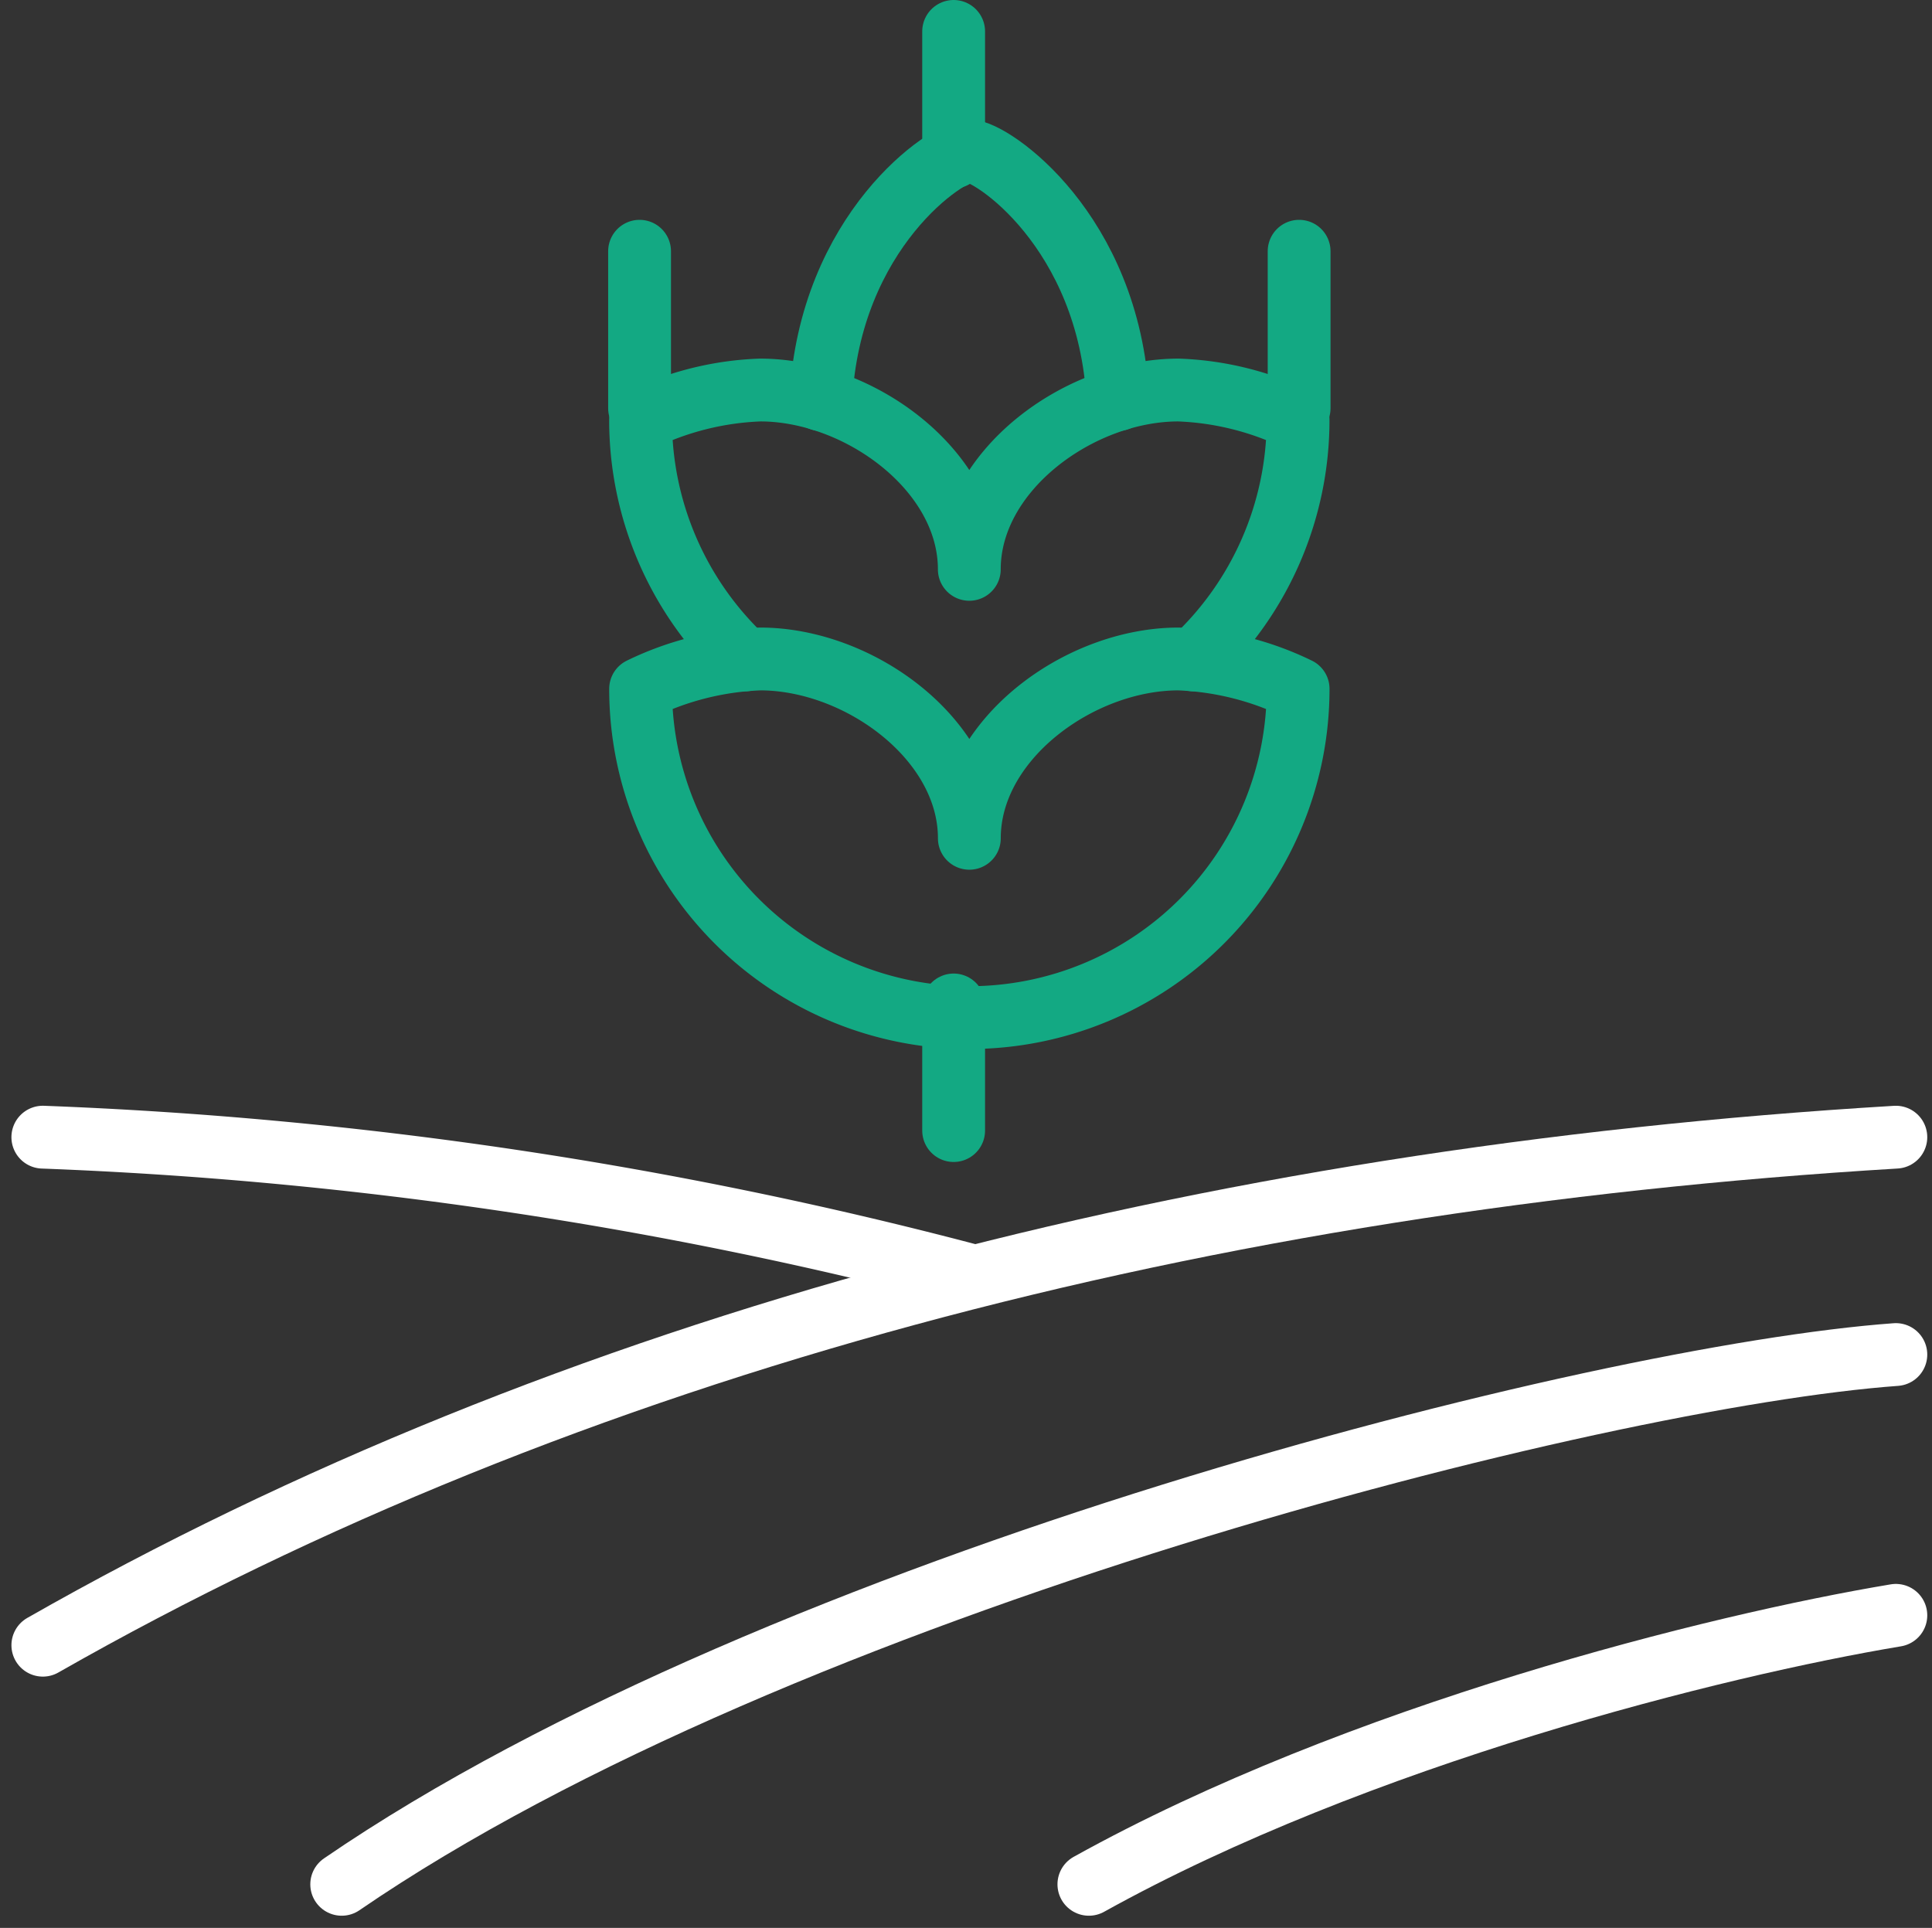
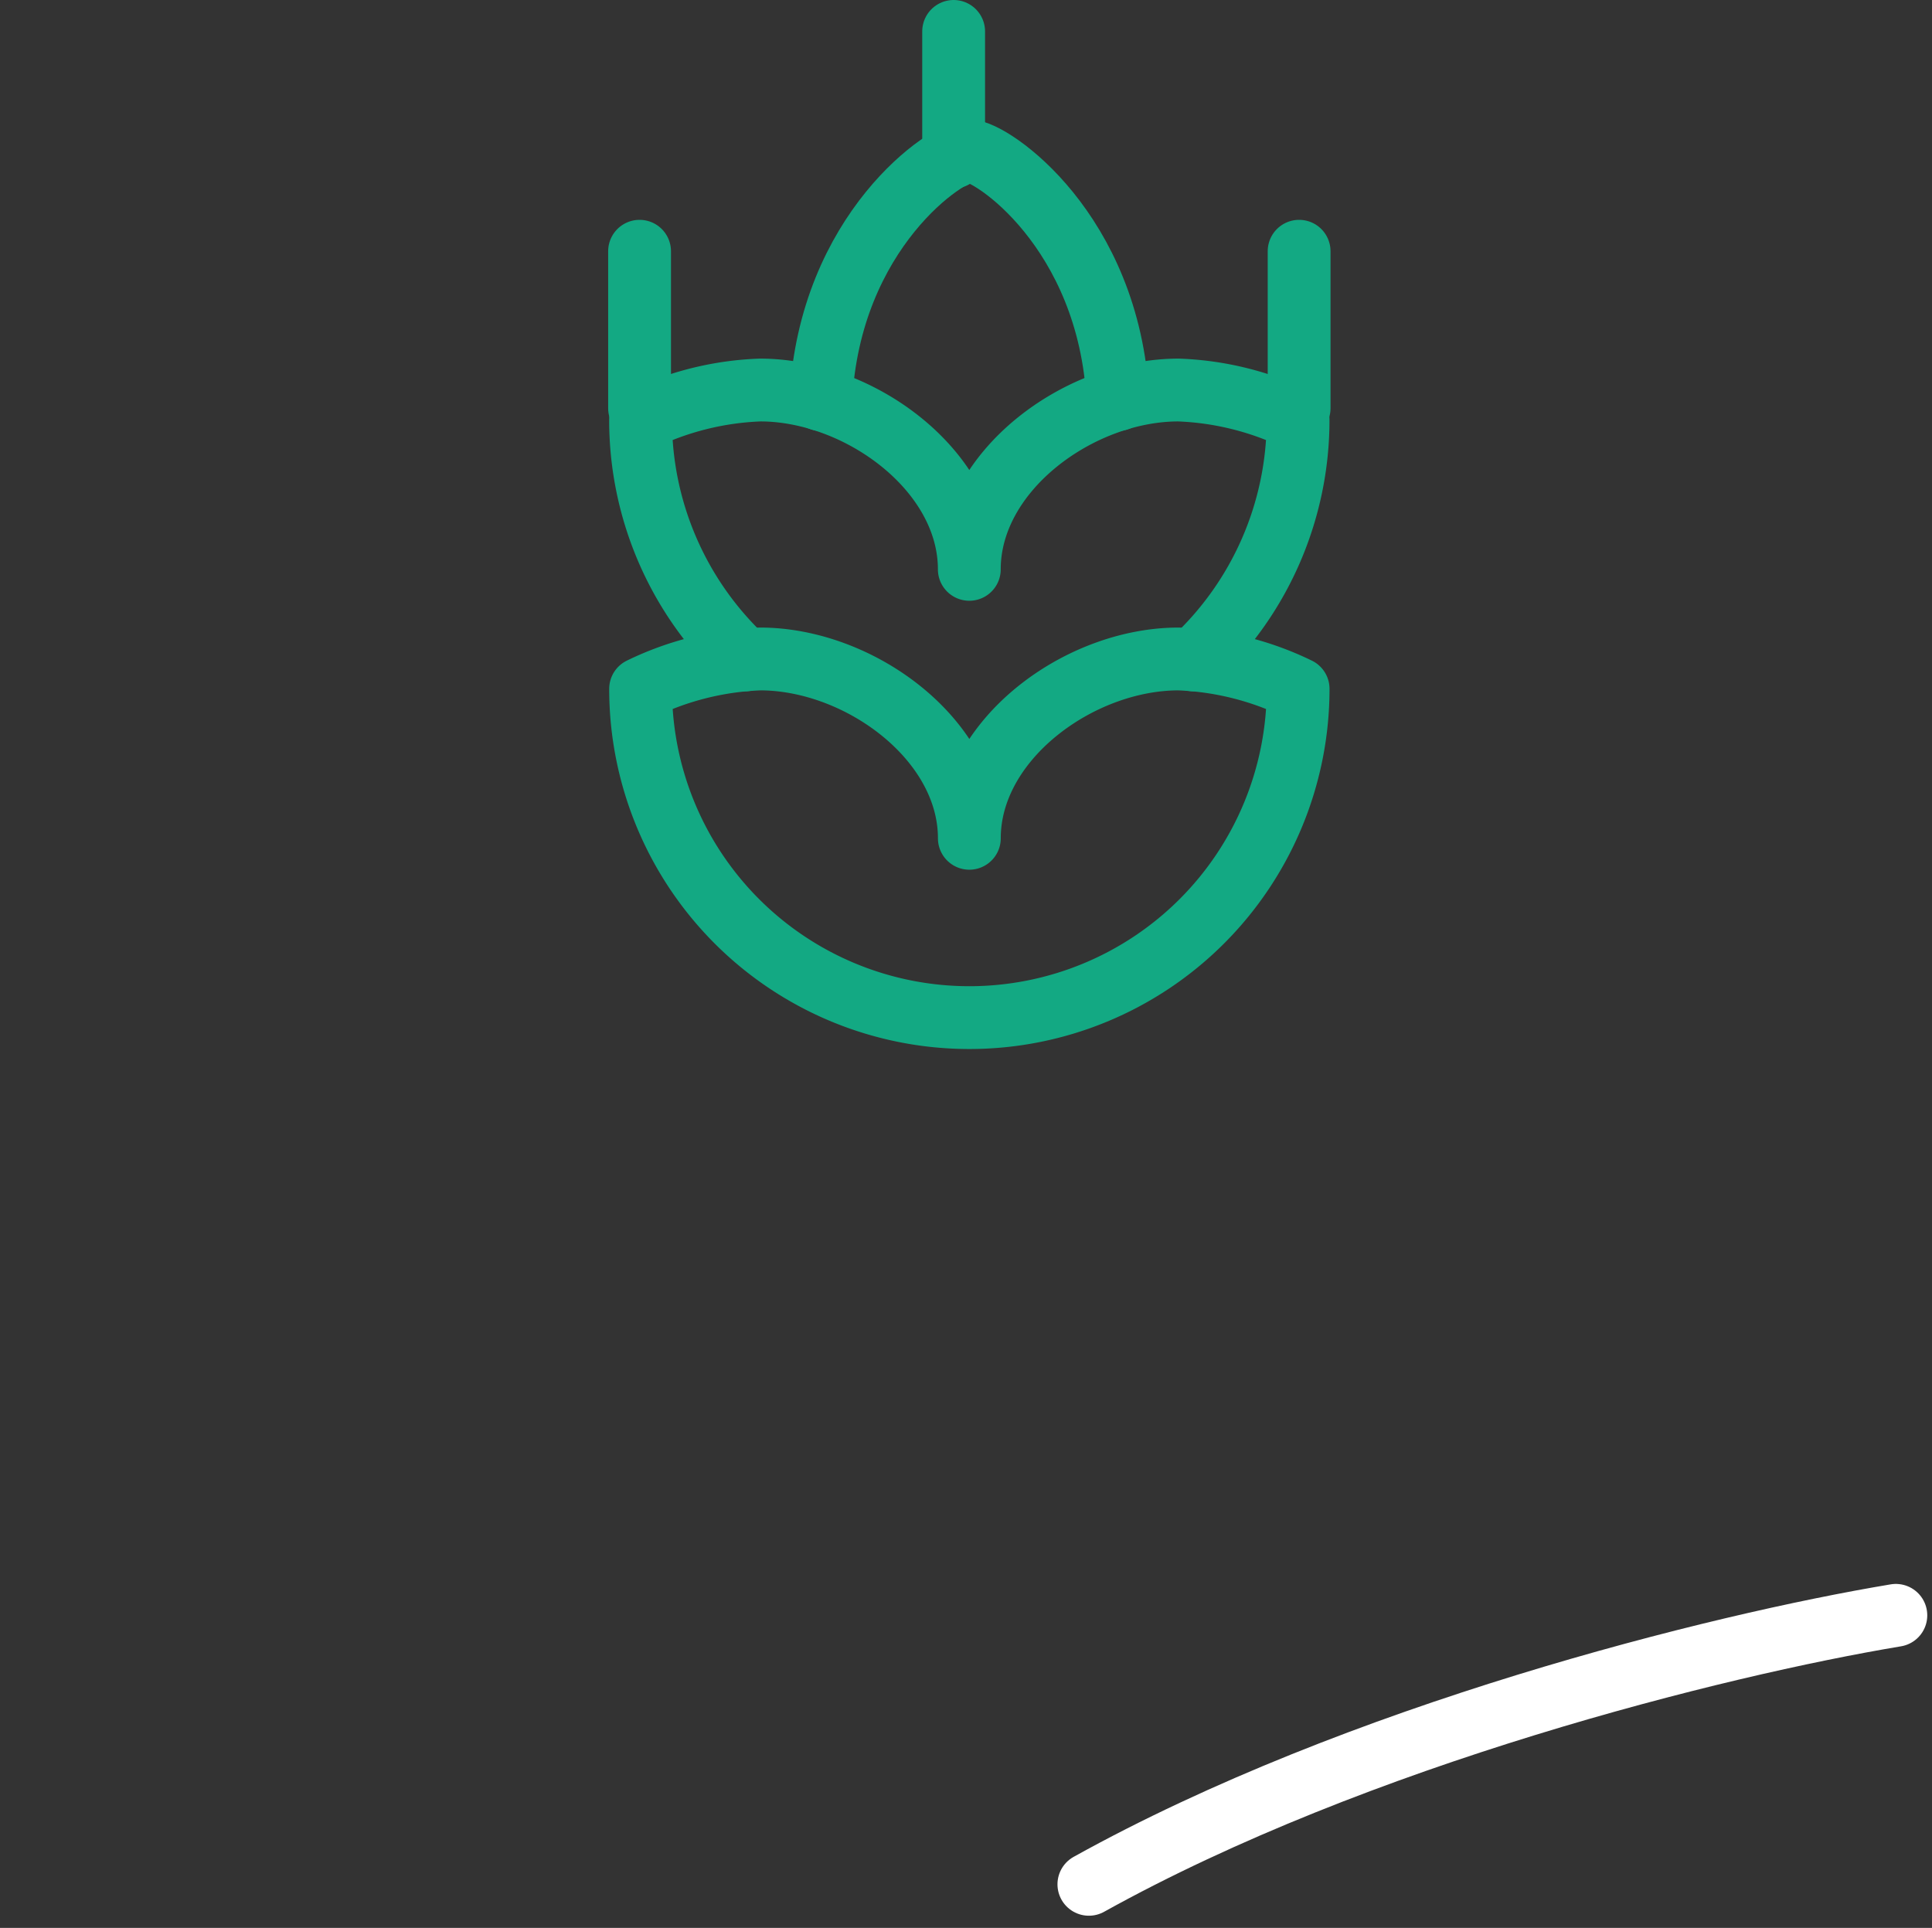
<svg xmlns="http://www.w3.org/2000/svg" width="61.515" height="61.389" viewBox="0 0 61.515 61.389">
  <rect x="0" y="0" width="61.515" height="61.389" fill="#333333" stroke="none" />
  <g id="_4-farm-hover" data-name="4-farm-hover" transform="translate(-2492.636 -269)">
    <g id="Group_426" data-name="Group 426" transform="translate(2494 305.21)">
      <g id="Group_425" data-name="Group 425" transform="translate(0 0)">
-         <path id="Path_771" data-name="Path 771" d="M2494,434.177c16.735-9.542,36.99-14.855,59-16.177" transform="translate(-2494 -418)" fill="none" stroke="#fff" stroke-linecap="round" stroke-linejoin="round" stroke-width="2" />
-         <path id="Path_772" data-name="Path 772" d="M2534,463.964c13.97-9.58,39.968-16.177,49.484-16.869" transform="translate(-2524.484 -440.173)" fill="none" stroke="#fff" stroke-linecap="round" stroke-linejoin="round" stroke-width="2" />
        <path id="Path_773" data-name="Path 773" d="M2634,490.565c8.564-4.758,19.984-7.613,25.694-8.565" transform="translate(-2600.694 -466.774)" fill="none" stroke="#fff" stroke-linecap="round" stroke-linejoin="round" stroke-width="2" />
      </g>
-       <path id="Path_774" data-name="Path 774" d="M2494,418a135.881,135.881,0,0,1,29.5,4.39" transform="translate(-2494 -418)" fill="none" stroke="#fff" stroke-linecap="round" stroke-linejoin="round" stroke-width="2" />
    </g>
    <g id="Group_427" data-name="Group 427" transform="translate(2513.032 270)">
      <path id="Path_775" data-name="Path 775" d="M2584.468,365.419a10.468,10.468,0,0,0,10.468-10.468,9.484,9.484,0,0,0-3.807-.952c-3.153,0-6.661,2.556-6.661,5.71,0-3.153-3.508-5.71-6.661-5.71a9.483,9.483,0,0,0-3.806.952A10.468,10.468,0,0,0,2584.468,365.419Z" transform="translate(-2574 -334.016)" fill="none" stroke="#13a983" stroke-linecap="round" stroke-linejoin="round" stroke-width="2" />
      <path id="Path_776" data-name="Path 776" d="M2591.605,326.594a10.428,10.428,0,0,0,3.33-7.642,9.484,9.484,0,0,0-3.807-.952c-3.153,0-6.661,2.556-6.661,5.71,0-3.153-3.508-5.71-6.661-5.71a9.483,9.483,0,0,0-3.806.952,10.427,10.427,0,0,0,3.33,7.642" transform="translate(-2574 -306.581)" fill="none" stroke="#13a983" stroke-linecap="round" stroke-linejoin="round" stroke-width="2" />
      <path id="Path_777" data-name="Path 777" d="M2607.577,293.917c-.286-5.386-4.029-7.917-4.73-7.917s-4.444,2.532-4.73,7.917" transform="translate(-2592.379 -282.194)" fill="none" stroke="#13a983" stroke-linecap="round" stroke-linejoin="round" stroke-width="2" />
      <line id="Line_10" data-name="Line 10" y2="4" transform="translate(9.968)" fill="none" stroke="#13a983" stroke-linecap="round" stroke-linejoin="round" stroke-width="2" />
-       <line id="Line_11" data-name="Line 11" y2="4" transform="translate(9.968 31)" fill="none" stroke="#13a983" stroke-linecap="round" stroke-linejoin="round" stroke-width="2" />
      <line id="Line_12" data-name="Line 12" y2="5" transform="translate(20.968 7)" fill="none" stroke="#13a983" stroke-linecap="round" stroke-linejoin="round" stroke-width="2" />
      <line id="Line_13" data-name="Line 13" y2="5" transform="translate(-0.032 7)" fill="none" stroke="#13a983" stroke-linecap="round" stroke-linejoin="round" stroke-width="2" />
    </g>
  </g>
</svg>